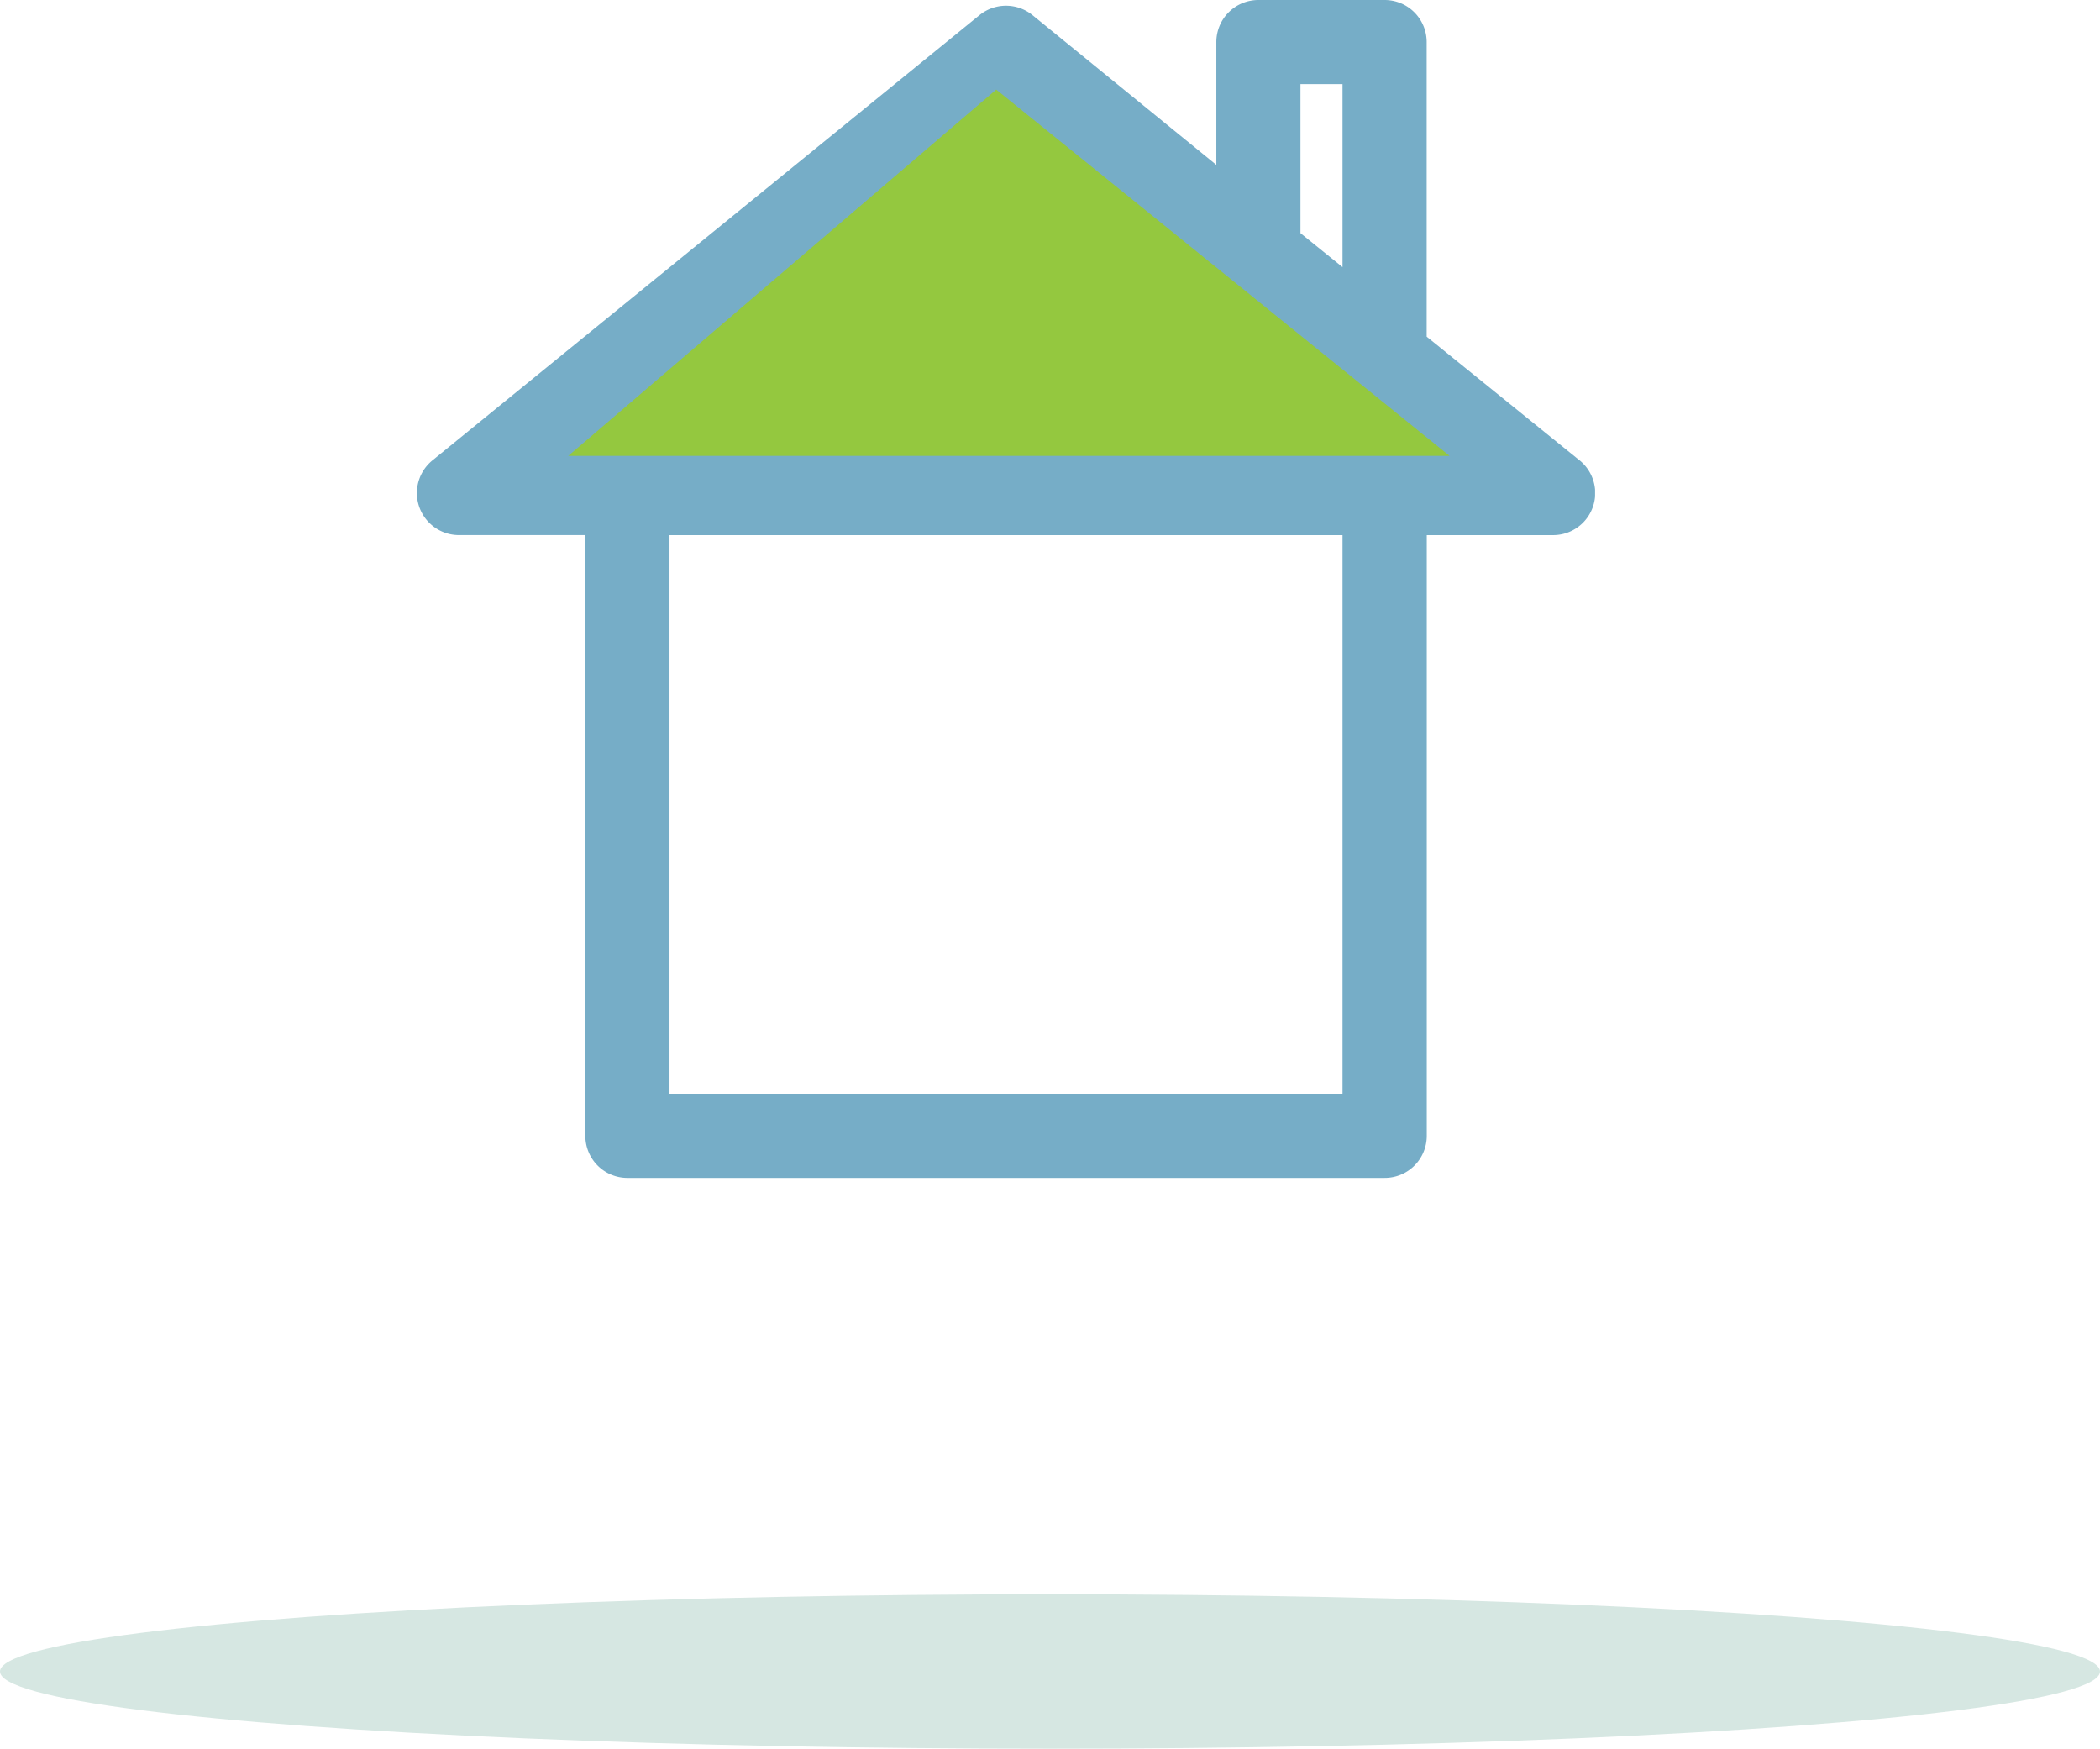
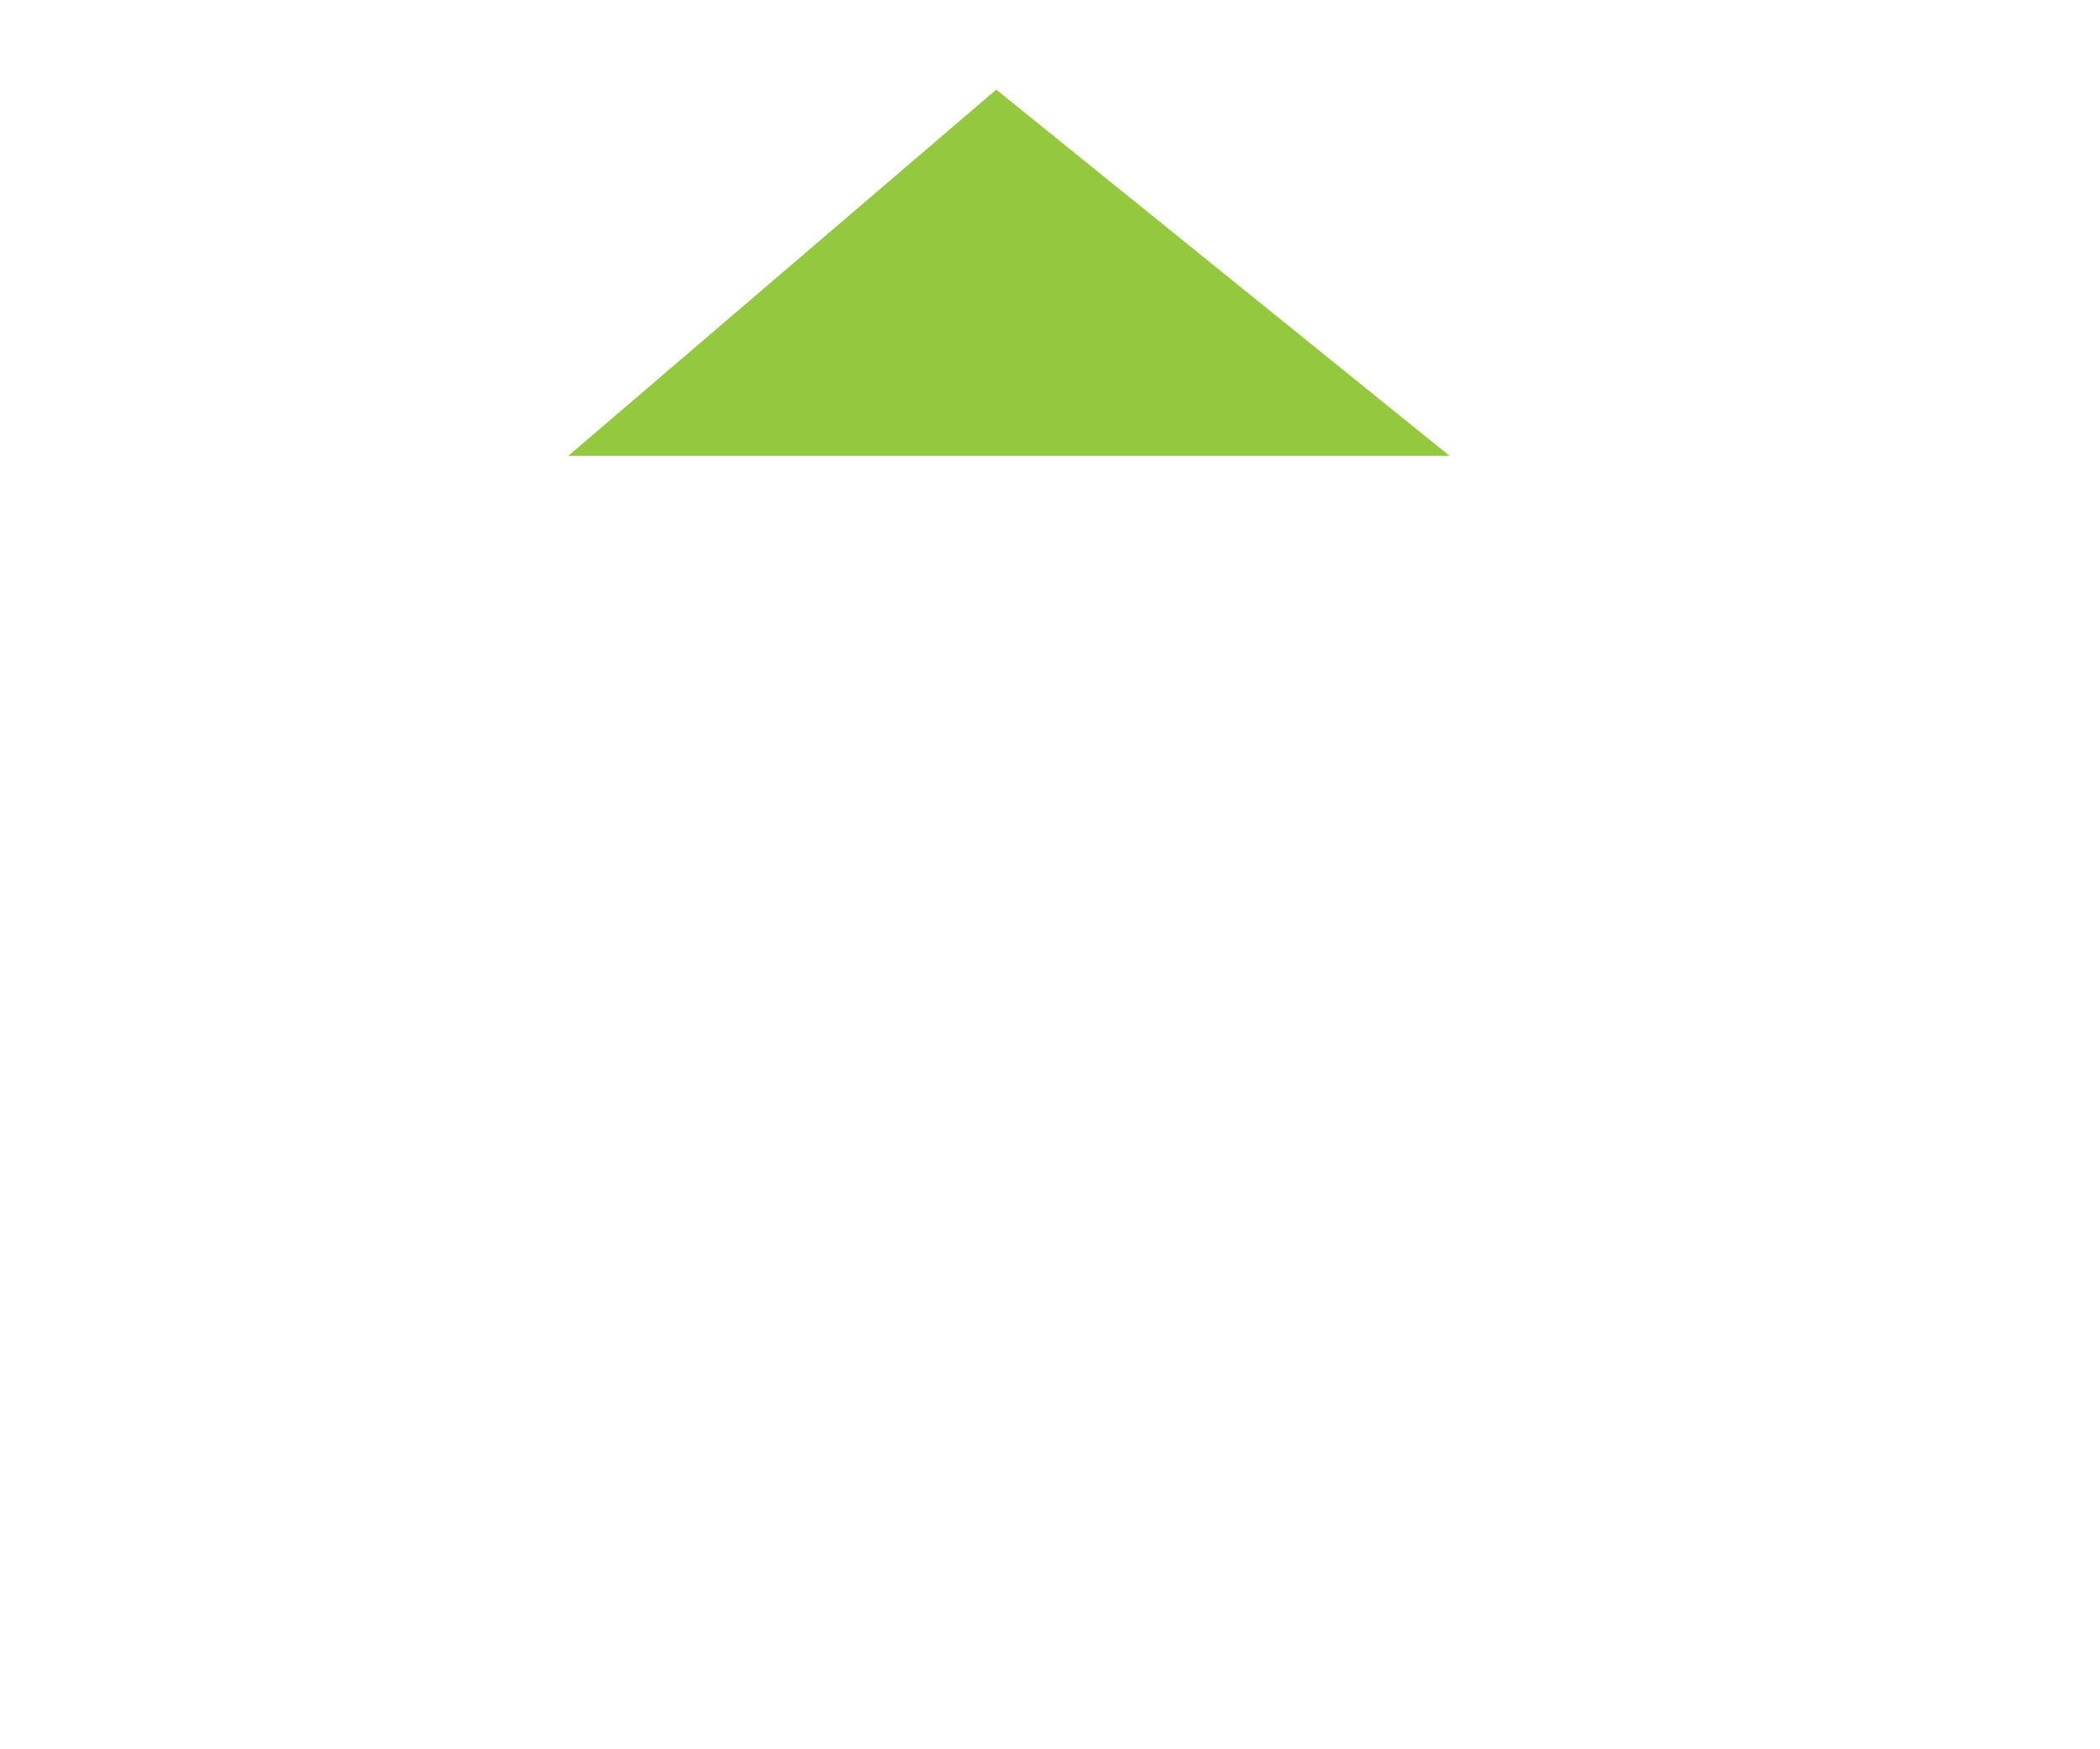
<svg xmlns="http://www.w3.org/2000/svg" width="68" height="56.622" viewBox="0 0 68 56.622">
  <defs>
    <clipPath id="clip-path">
-       <rect id="Rectangle_391" data-name="Rectangle 391" width="38.15" height="38.139" fill="#76adc7" />
-     </clipPath>
+       </clipPath>
  </defs>
  <g id="Group_1519" data-name="Group 1519" transform="translate(-1471 -3363.779)">
    <g id="Group_1518" data-name="Group 1518">
-       <ellipse id="Ellipse_86" data-name="Ellipse 86" cx="34" cy="2.5" rx="34" ry="2.5" transform="translate(1471 3415.4)" fill="#7eb4a3" opacity="0.32" />
      <g id="Group_1160" data-name="Group 1160" transform="translate(1484.5 3363.779)">
        <g id="Group_1159" data-name="Group 1159" clip-path="url(#clip-path)">
          <path id="Path_3009" data-name="Path 3009" d="M37.641,14.9l-4.944-4V1.362A1.362,1.362,0,0,0,31.334,0H27.248a1.362,1.362,0,0,0-1.362,1.362V5.339L19.933.49a1.362,1.362,0,0,0-1.716,0L.51,14.9a1.362,1.362,0,0,0,.858,2.425H5.454V36.777a1.362,1.362,0,0,0,1.362,1.362H31.334A1.362,1.362,0,0,0,32.7,36.777V17.326h4.086a1.362,1.362,0,0,0,.858-2.425M28.61,2.724h1.362V8.649l-1.362-1.1Zm1.362,32.69H8.179V17.326H29.972ZM31.334,14.6H5.2L19.075,3.3,32.955,14.6Z" transform="translate(0)" fill="#76adc7" />
        </g>
      </g>
    </g>
    <path id="Path_3010" data-name="Path 3010" d="M-9240.6,18.54h28.539l-14.68-11.86Z" transform="translate(10730 3360)" fill="#94c83f" />
  </g>
</svg>